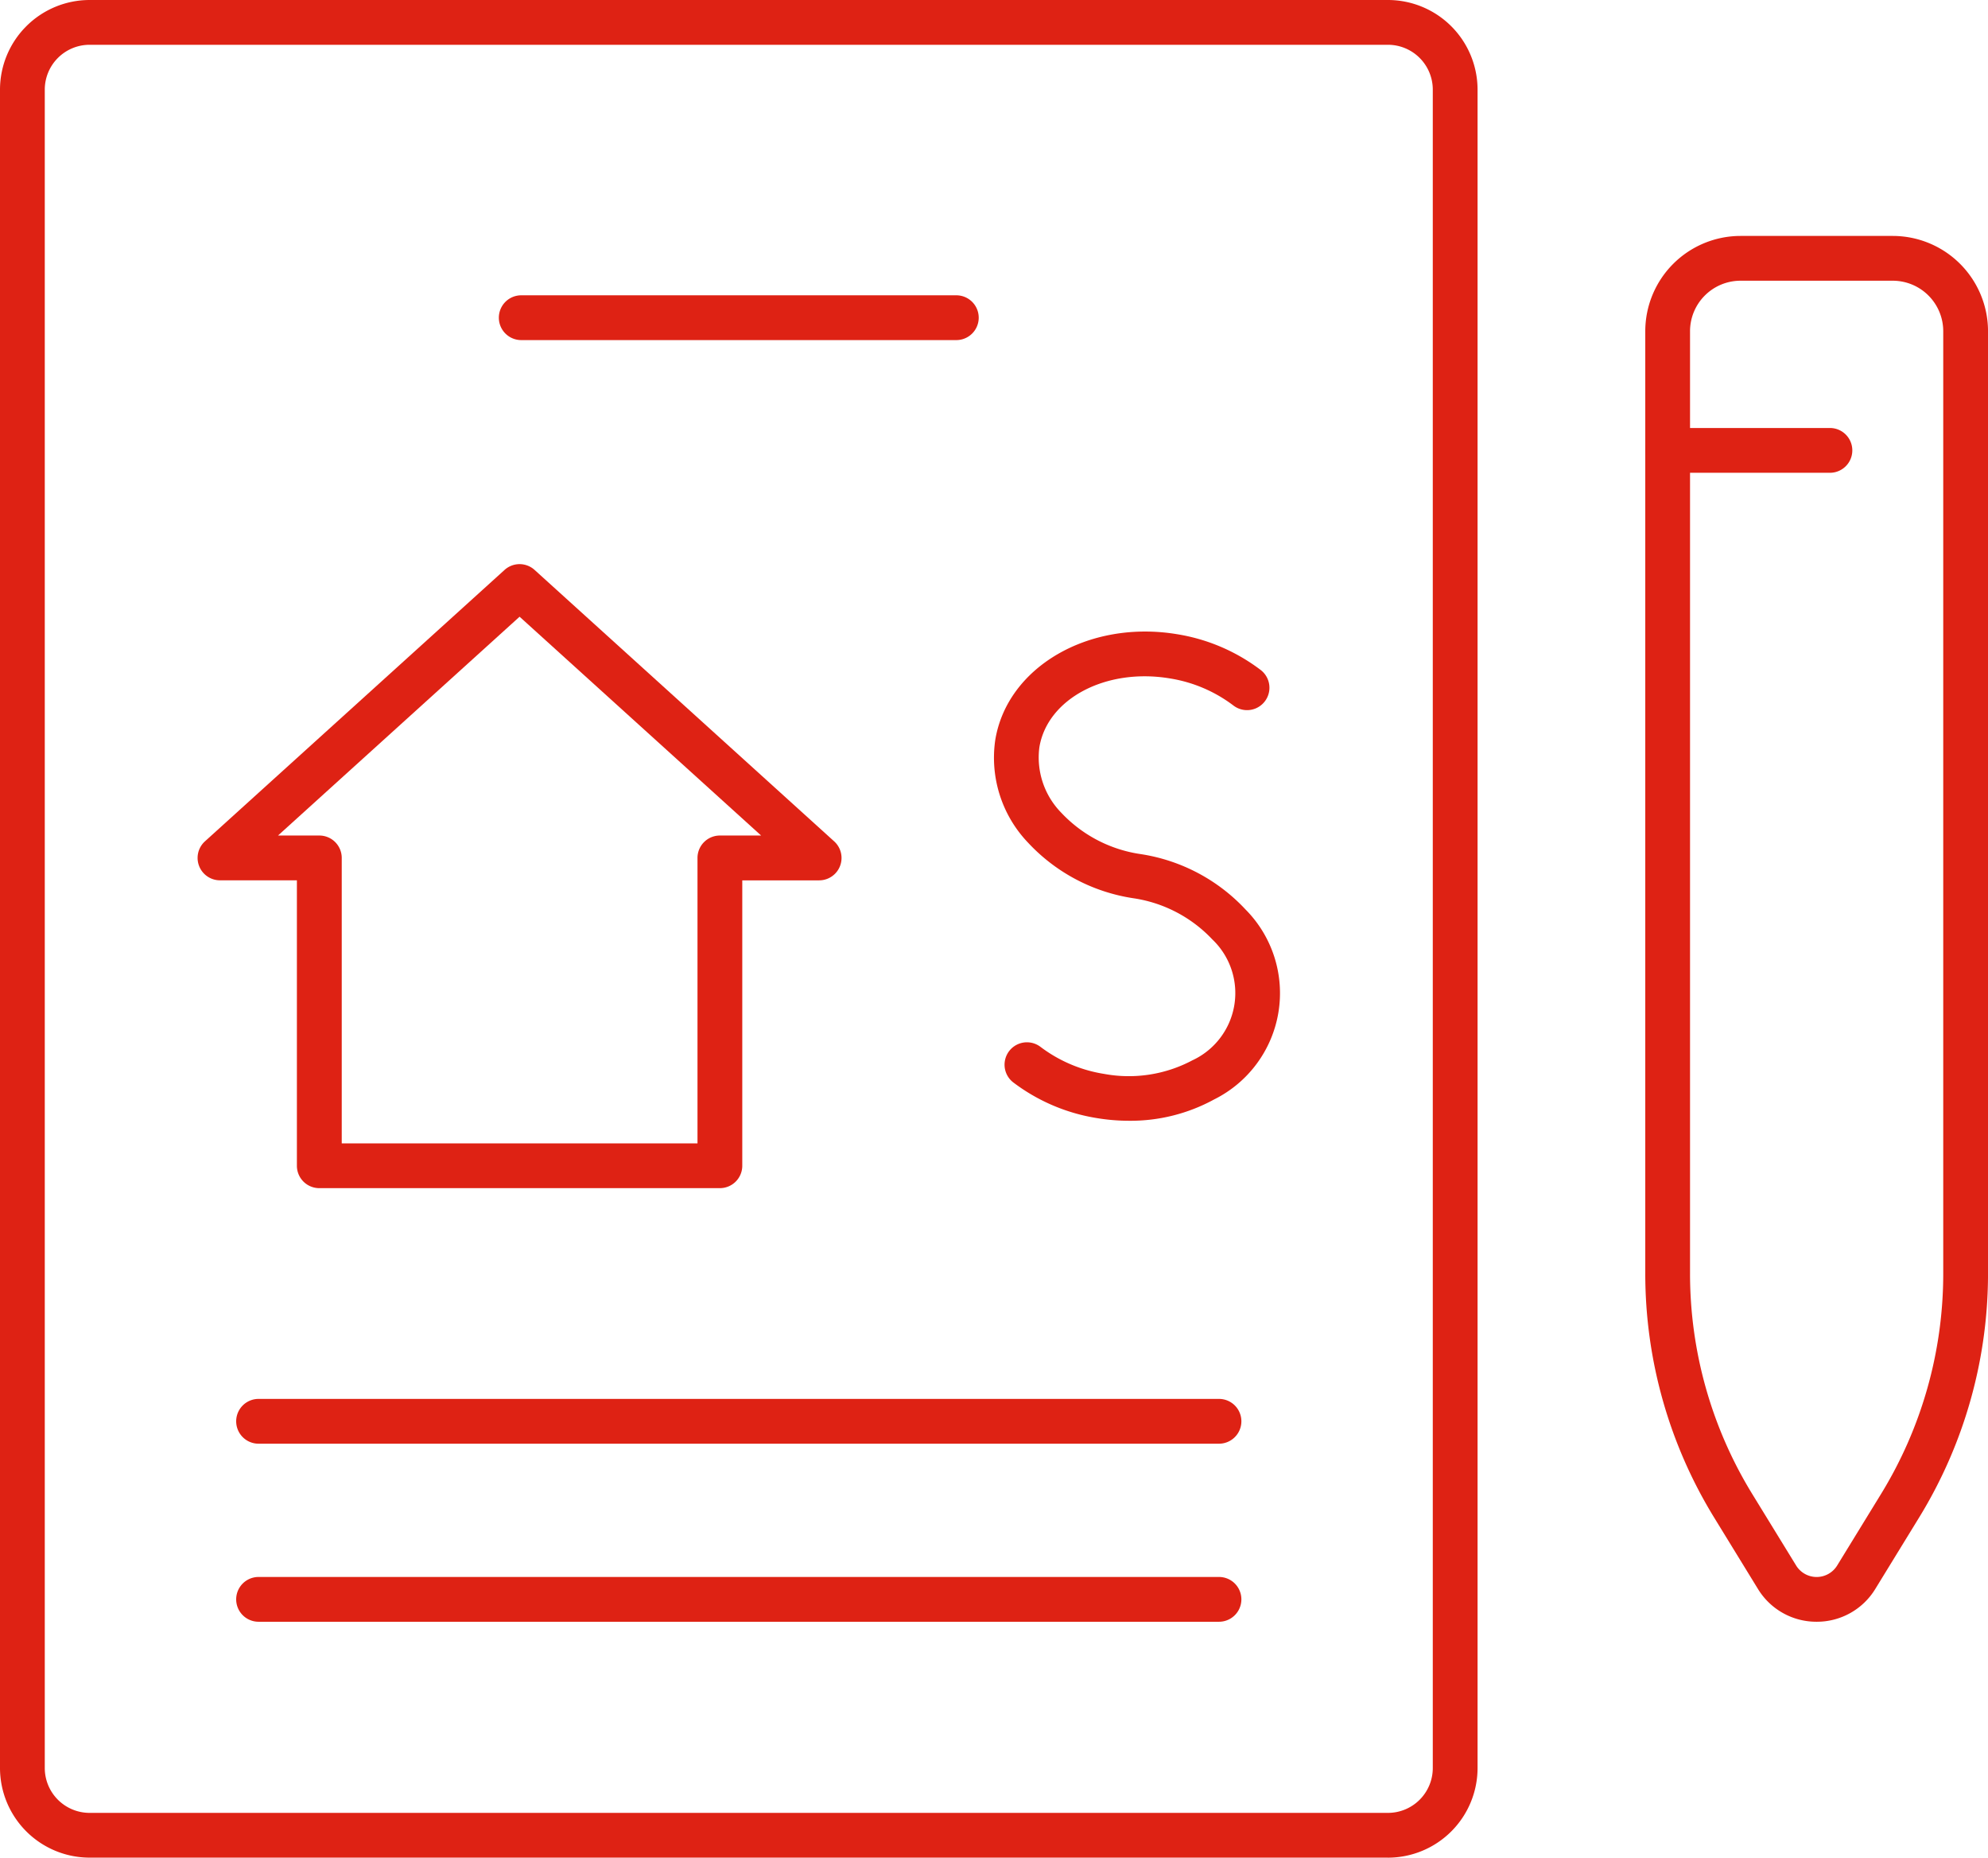
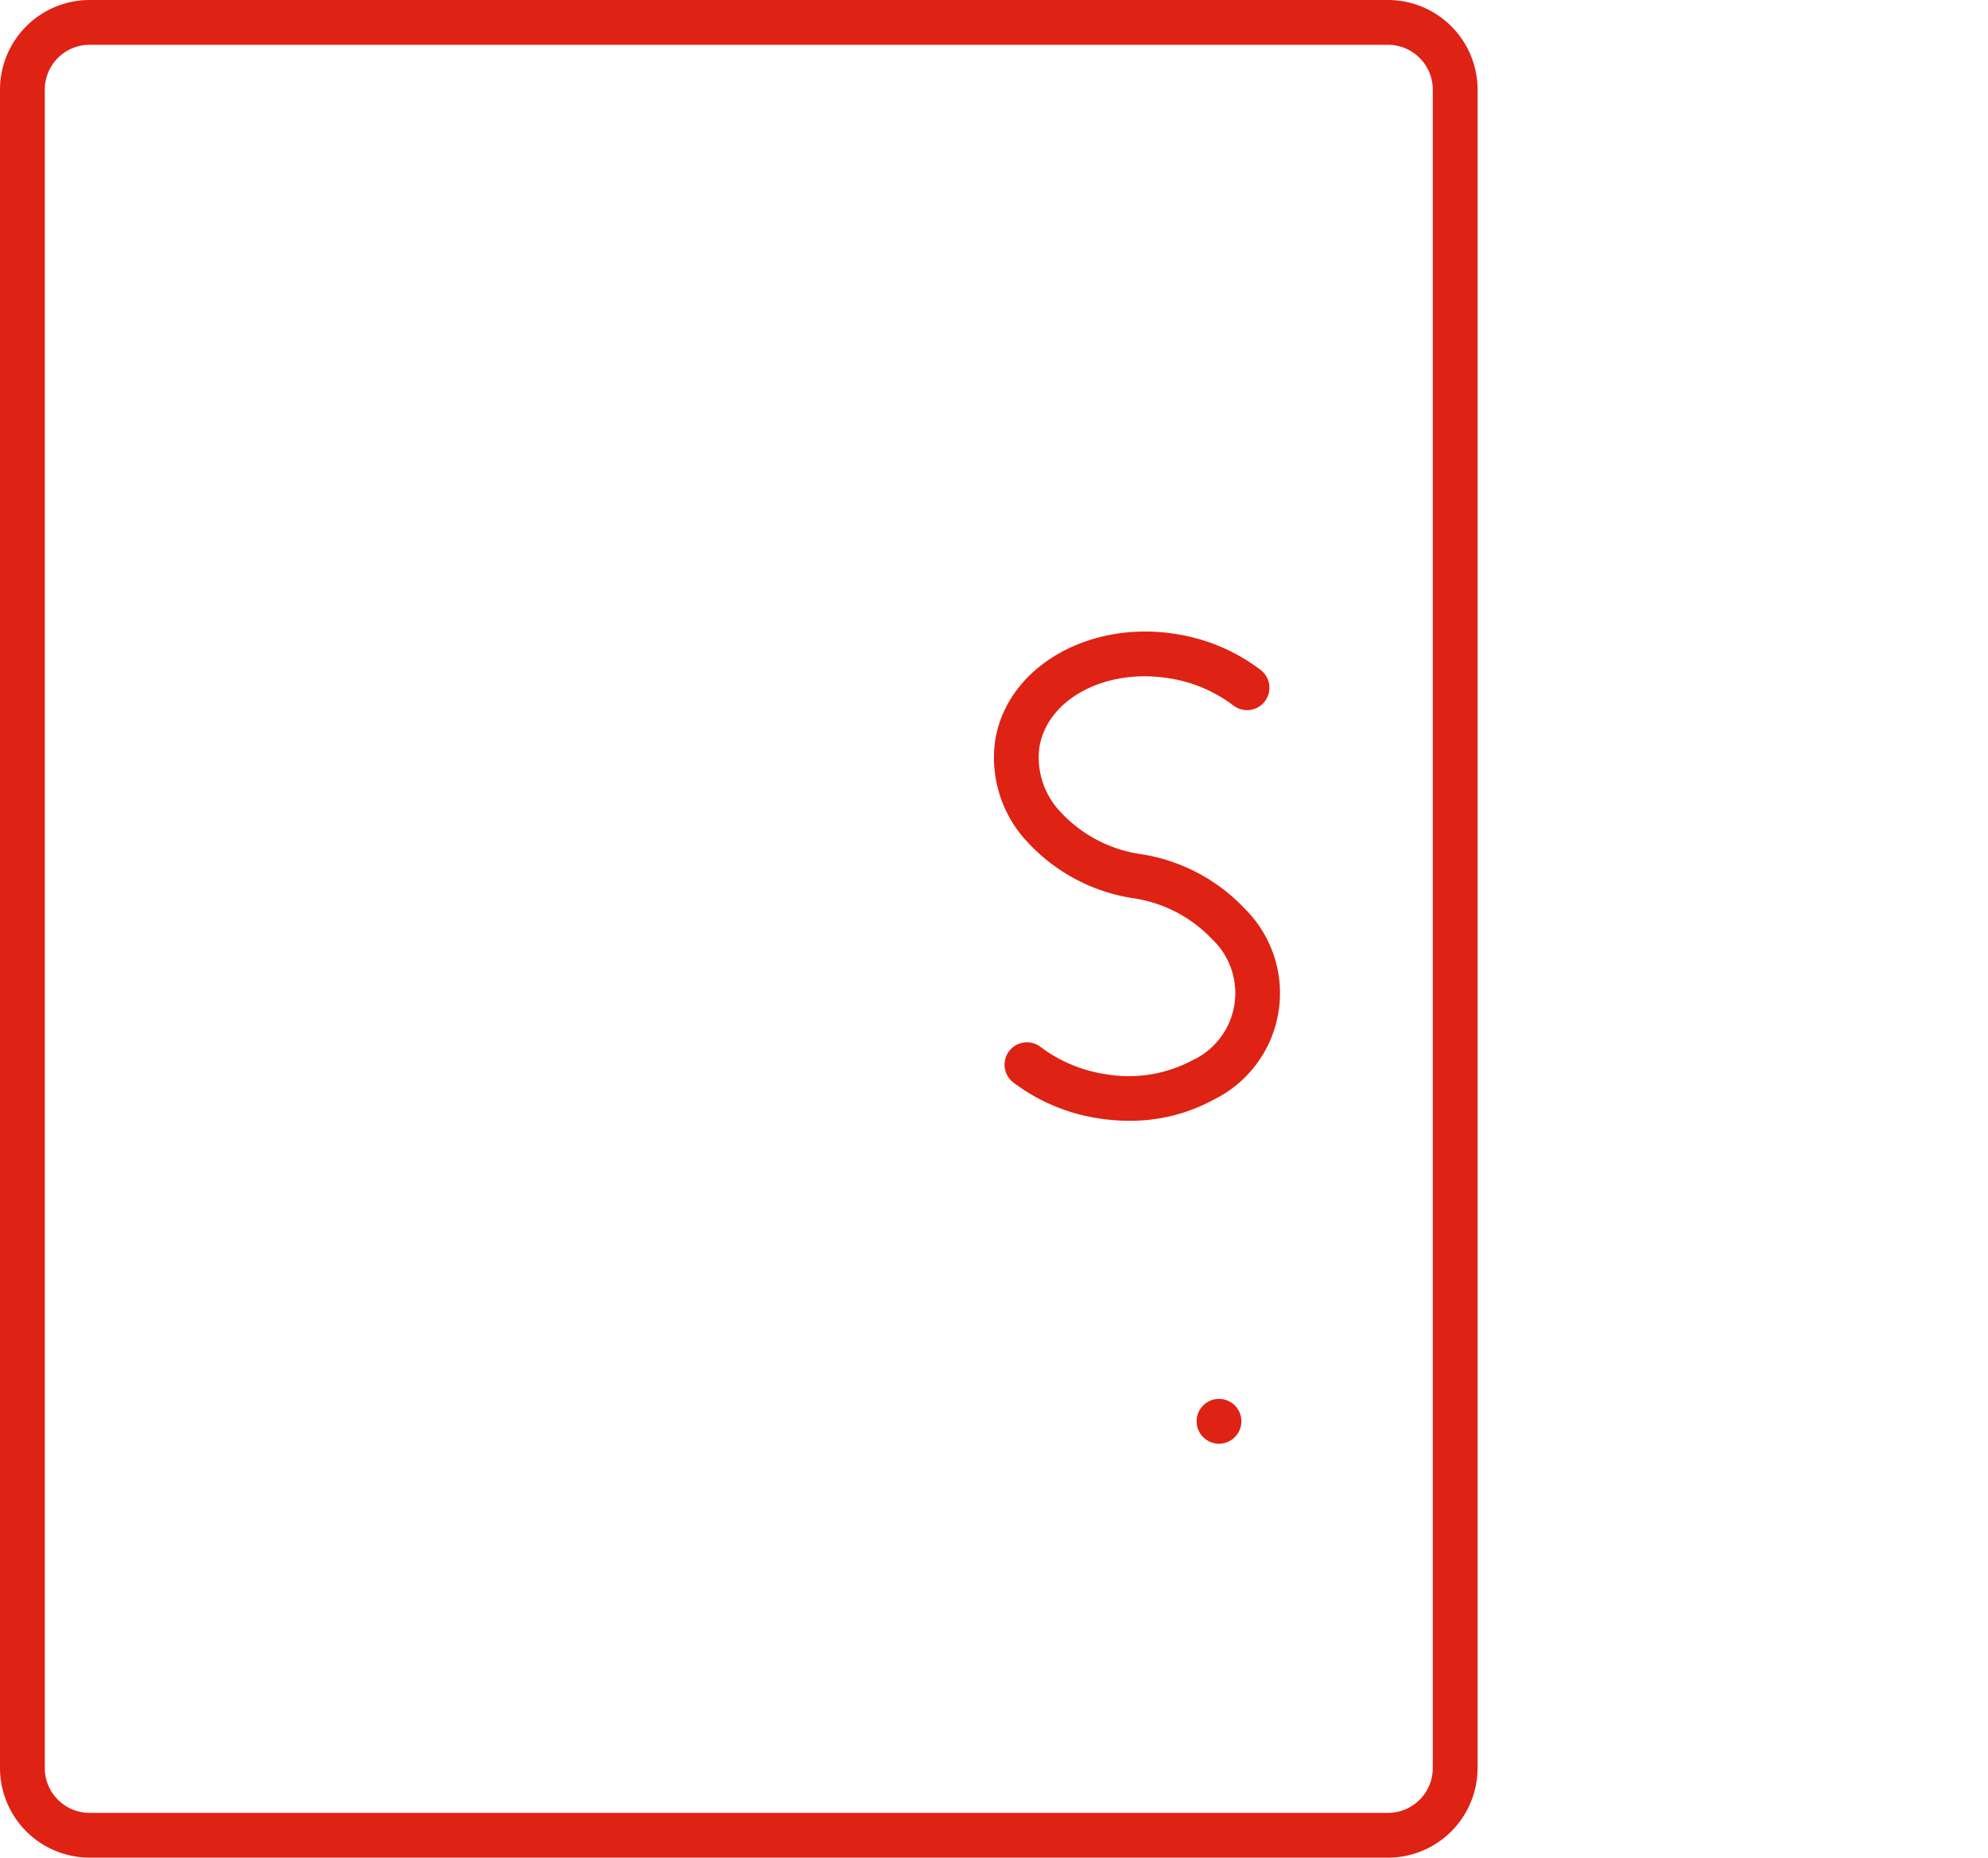
<svg xmlns="http://www.w3.org/2000/svg" width="113.036" height="105.603" viewBox="0 0 113.036 105.603">
  <defs>
    <clipPath id="clip-path">
      <rect id="Retângulo_100" data-name="Retângulo 100" width="113.036" height="105.603" fill="#de2214" />
    </clipPath>
  </defs>
  <g id="Grupo_40" data-name="Grupo 40" transform="translate(0 0)">
    <g id="Grupo_39" data-name="Grupo 39" transform="translate(0 0)" clip-path="url(#clip-path)">
-       <path id="Caminho_125" data-name="Caminho 125" d="M197.142,105.646a3.888,3.888,0,0,1-3.337-1.867l-2.493-4.063A26.492,26.492,0,0,1,187.4,85.853V32.282a5.421,5.421,0,0,1,5.414-5.415h8.659a5.421,5.421,0,0,1,5.415,5.415V85.853a26.492,26.492,0,0,1-3.915,13.863l-2.493,4.063a3.888,3.888,0,0,1-3.337,1.867m-4.33-76.233a2.872,2.872,0,0,0-2.868,2.869V85.853a23.952,23.952,0,0,0,3.538,12.532l2.494,4.063a1.369,1.369,0,0,0,2.334,0l2.493-4.063a23.95,23.95,0,0,0,3.538-12.532V32.282a2.872,2.872,0,0,0-2.869-2.869Z" transform="translate(-93.851 -13.455)" fill="#de2214" />
-       <path id="Caminho_126" data-name="Caminho 126" d="M197.9,51.286h-9.224a1.273,1.273,0,0,1,0-2.546H197.9a1.273,1.273,0,1,1,0,2.546" transform="translate(-93.852 -24.41)" fill="#de2214" />
      <path id="Caminho_127" data-name="Caminho 127" d="M78.921,105.6H5.093A5.1,5.1,0,0,1,0,100.511V5.092A5.1,5.1,0,0,1,5.093,0H78.921a5.1,5.1,0,0,1,5.092,5.092v95.418a5.1,5.1,0,0,1-5.092,5.092M5.093,2.546A2.55,2.55,0,0,0,2.546,5.092v95.418a2.55,2.55,0,0,0,2.547,2.546H78.921a2.55,2.55,0,0,0,2.546-2.546V5.092a2.55,2.55,0,0,0-2.546-2.546Z" fill="#de2214" />
-       <path id="Caminho_128" data-name="Caminho 128" d="M82.832,36.175H58.093a1.273,1.273,0,0,1,0-2.546H82.832a1.273,1.273,0,0,1,0,2.546" transform="translate(-28.456 -16.842)" fill="#de2214" />
-       <path id="Caminho_129" data-name="Caminho 129" d="M52.2,99.713H29.423A1.273,1.273,0,0,1,28.15,98.44V82.214H23.775A1.273,1.273,0,0,1,22.92,80l17.037-15.43a1.272,1.272,0,0,1,1.709,0L58.7,80a1.273,1.273,0,0,1-.855,2.216H53.474V98.44A1.273,1.273,0,0,1,52.2,99.713M30.7,97.167H50.928V80.941A1.273,1.273,0,0,1,52.2,79.668h2.346L40.812,67.229,27.076,79.668h2.346A1.273,1.273,0,0,1,30.7,80.941Z" transform="translate(-11.269 -32.171)" fill="#de2214" />
      <path id="Caminho_130" data-name="Caminho 130" d="M120.889,99.728a11.233,11.233,0,0,1-1.827-.151,10.656,10.656,0,0,1-4.771-2.038,1.273,1.273,0,0,1,1.556-2.015,8.093,8.093,0,0,0,3.629,1.541,7.7,7.7,0,0,0,5.008-.772,4.214,4.214,0,0,0,1.135-6.876,7.713,7.713,0,0,0-4.493-2.34,10.267,10.267,0,0,1-5.972-3.147,6.984,6.984,0,0,1-1.874-5.857c.684-4.14,5.317-6.833,10.322-6.007a10.639,10.639,0,0,1,4.772,2.039,1.273,1.273,0,0,1-1.558,2.014,8.077,8.077,0,0,0-3.628-1.54c-3.622-.6-6.94,1.156-7.4,3.91a4.489,4.489,0,0,0,1.254,3.738,7.708,7.708,0,0,0,4.494,2.34,10.263,10.263,0,0,1,5.971,3.148,6.749,6.749,0,0,1-1.783,10.8,9.912,9.912,0,0,1-4.84,1.213" transform="translate(-56.689 -36.016)" fill="#de2214" />
-       <path id="Caminho_131" data-name="Caminho 131" d="M82.783,161.851H28.174a1.273,1.273,0,1,1,0-2.546H82.783a1.273,1.273,0,1,1,0,2.546" transform="translate(-13.472 -79.782)" fill="#de2214" />
-       <path id="Caminho_132" data-name="Caminho 132" d="M82.783,182.128H28.174a1.273,1.273,0,1,1,0-2.546H82.783a1.273,1.273,0,1,1,0,2.546" transform="translate(-13.472 -89.937)" fill="#de2214" />
+       <path id="Caminho_131" data-name="Caminho 131" d="M82.783,161.851a1.273,1.273,0,1,1,0-2.546H82.783a1.273,1.273,0,1,1,0,2.546" transform="translate(-13.472 -79.782)" fill="#de2214" />
    </g>
  </g>
</svg>